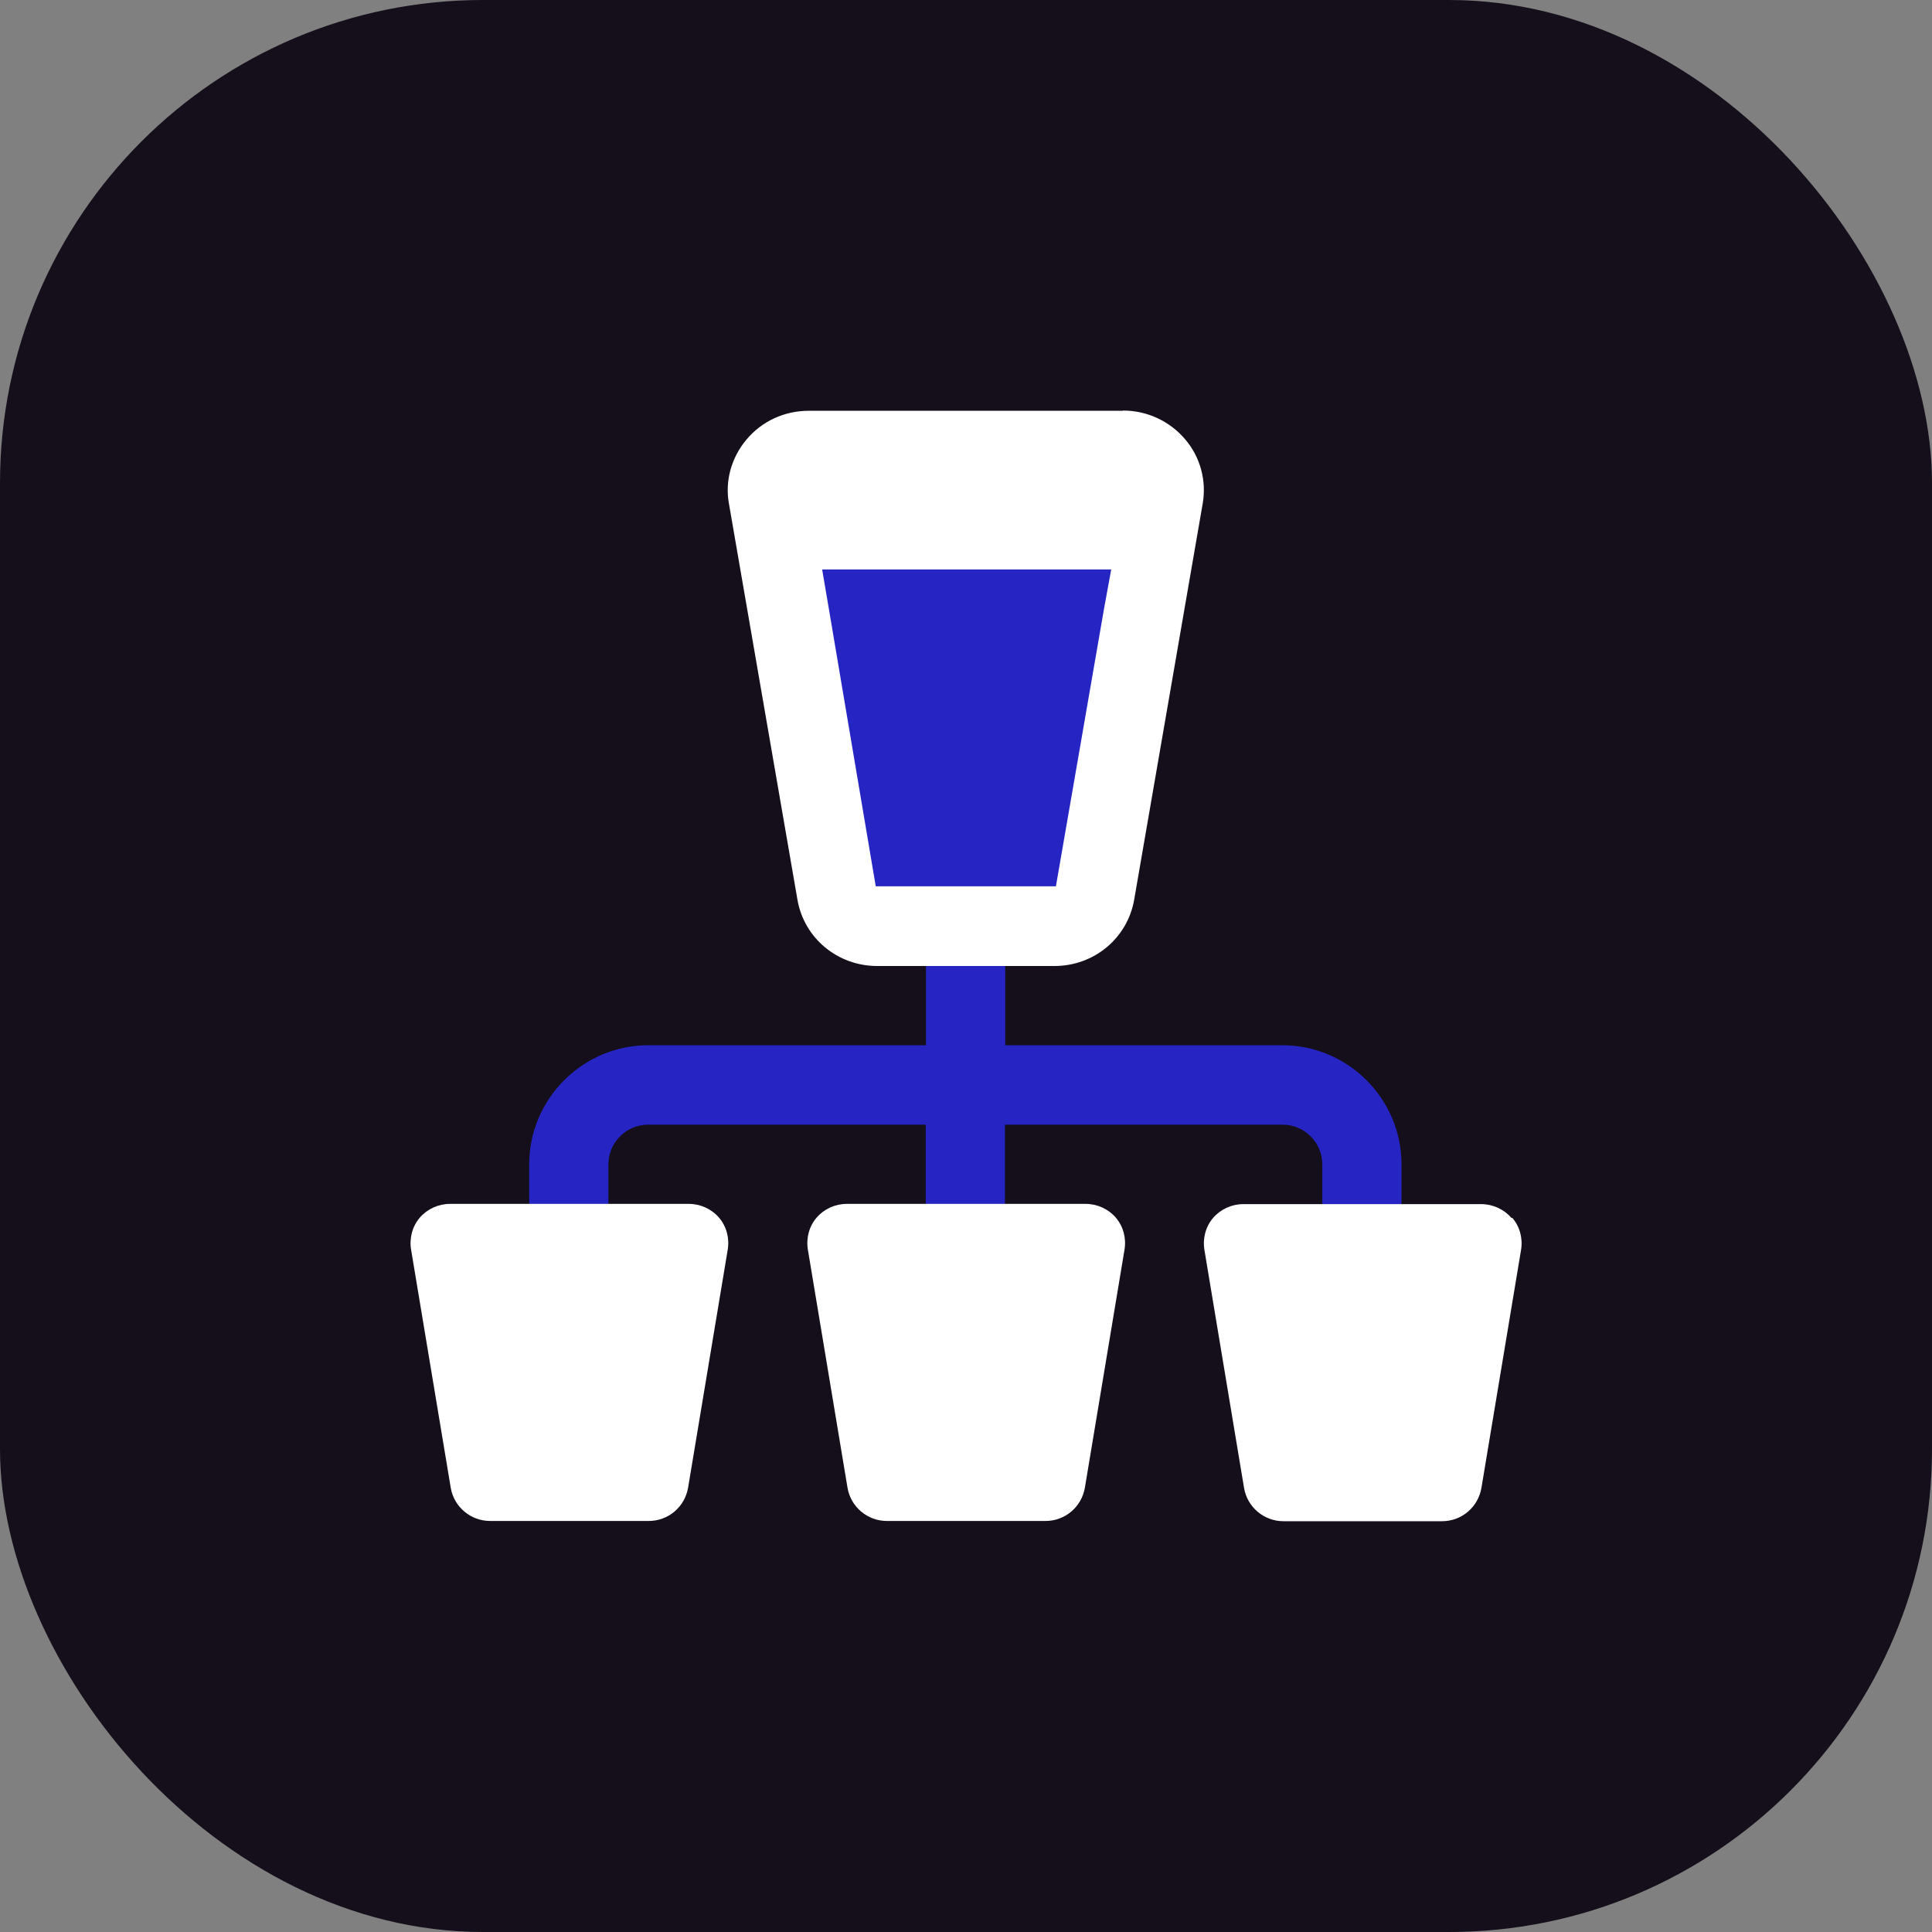
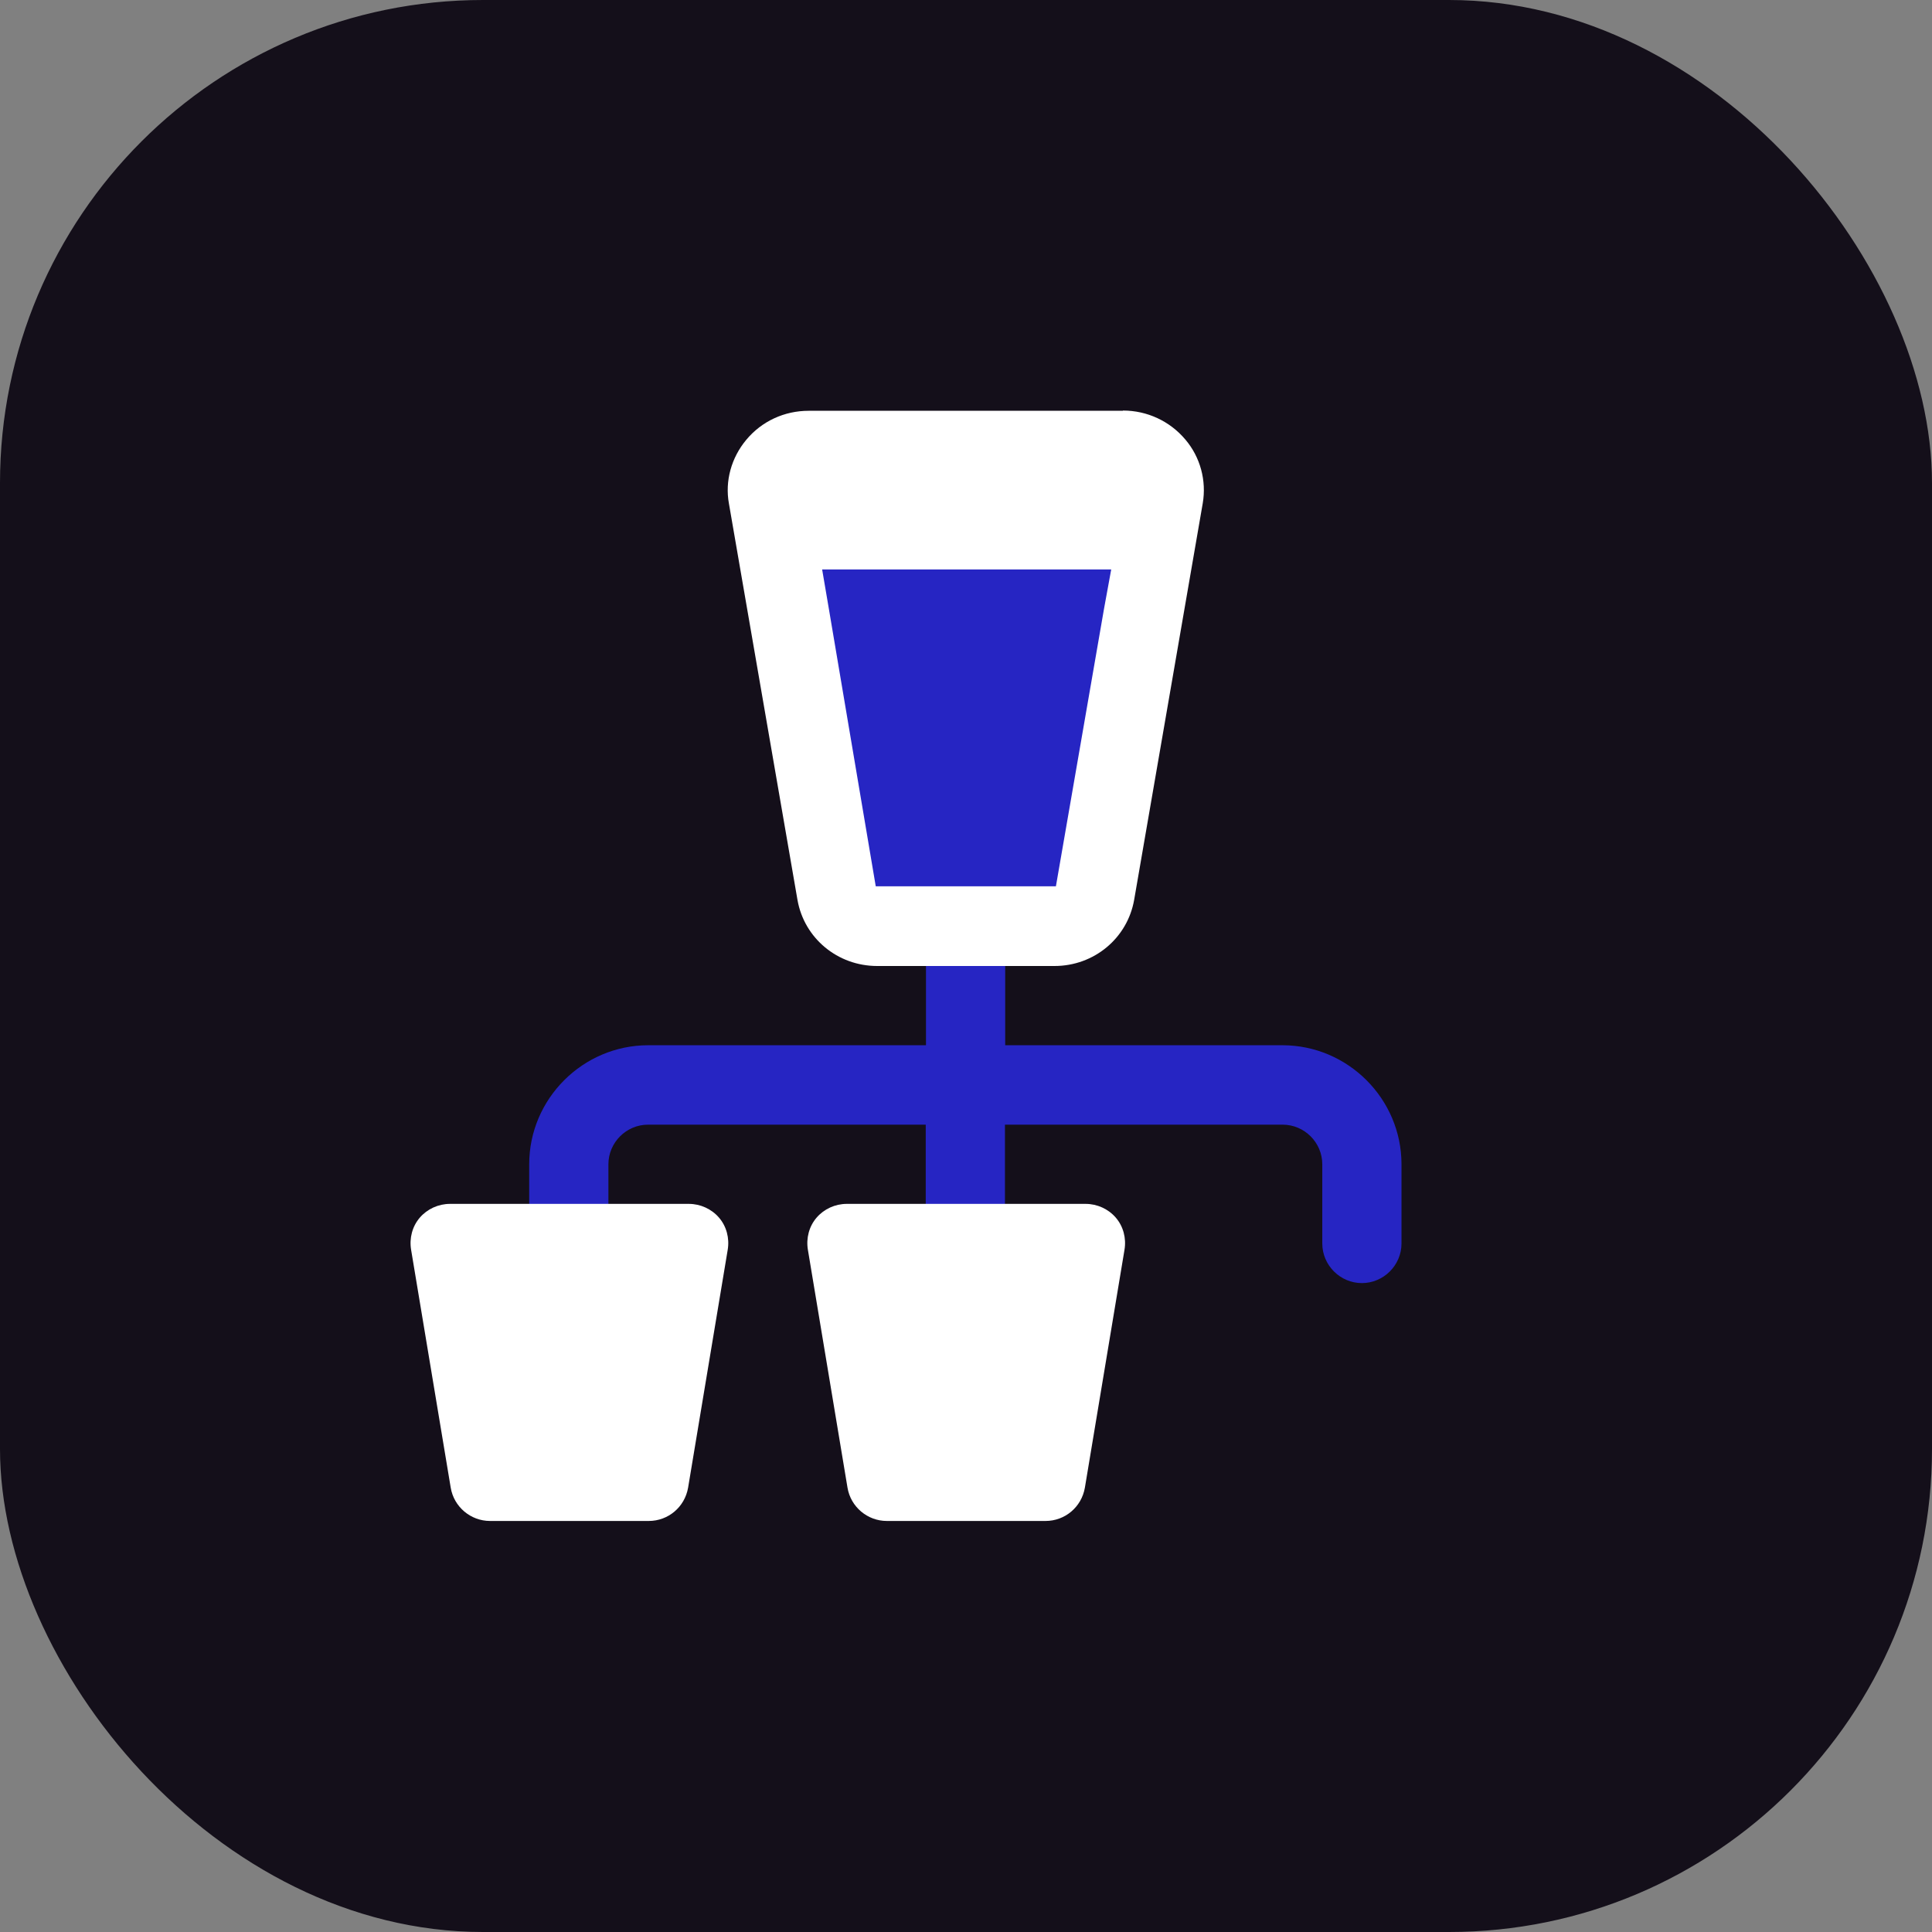
<svg xmlns="http://www.w3.org/2000/svg" width="80" height="80" viewBox="0 0 80 80" fill="none">
  <rect x="0" y="0" width="80" height="80" fill="#808080" stroke="none" />
  <rect width="80" height="80" rx="20" fill="#140F1A" />
  <path d="M53.123 43.281H41.623V38.35C41.623 37.45 40.883 36.71 39.983 36.71C39.083 36.71 38.343 37.45 38.343 38.35V43.281H26.843C24.133 43.281 21.913 45.5 21.913 48.21V51.49C21.913 52.39 22.653 53.13 23.553 53.13C24.453 53.13 25.193 52.39 25.193 51.49V48.21C25.193 47.31 25.933 46.57 26.833 46.57H38.333V51.5C38.333 52.4 39.073 53.141 39.973 53.141C40.873 53.141 41.613 52.4 41.613 51.5V46.57H53.113C54.013 46.57 54.753 47.31 54.753 48.21V51.49C54.753 52.39 55.493 53.13 56.393 53.13C57.293 53.13 58.033 52.39 58.033 51.49V48.21C58.033 45.5 55.813 43.281 53.103 43.281H53.123Z" fill="#2625C3" />
  <path d="M46.493 17.01H33.483C32.483 17.01 31.543 17.44 30.903 18.21C30.283 18.95 30.013 19.92 30.183 20.85L33.023 37.27C33.303 38.85 34.683 40 36.323 40H43.663C45.303 40 46.683 38.85 46.963 37.26L49.803 20.84C49.963 19.9 49.703 18.93 49.083 18.2C48.443 17.44 47.503 17 46.503 17L46.483 17.02L46.493 17.01Z" fill="white" />
-   <path d="M44.913 49.85H35.063C34.583 49.85 34.123 50.06 33.813 50.42C33.503 50.78 33.373 51.27 33.453 51.75L35.093 61.6C35.223 62.39 35.913 62.98 36.723 62.98H43.293C44.093 62.98 44.783 62.41 44.923 61.6L46.563 51.75C46.643 51.27 46.513 50.78 46.203 50.42C45.893 50.06 45.433 49.85 44.953 49.85H44.923H44.913Z" fill="white" />
-   <path d="M62.583 50.43C62.273 50.07 61.813 49.86 61.333 49.86H51.483C51.003 49.86 50.543 50.07 50.233 50.43C49.923 50.79 49.793 51.28 49.873 51.76L51.513 61.61C51.643 62.4 52.333 62.99 53.143 62.99H59.713C60.513 62.99 61.203 62.42 61.343 61.61L62.983 51.76C63.063 51.28 62.933 50.79 62.623 50.43H62.593H62.583Z" fill="white" />
+   <path d="M44.913 49.85H35.063C34.583 49.85 34.123 50.06 33.813 50.42C33.503 50.78 33.373 51.27 33.453 51.75L35.093 61.6C35.223 62.39 35.913 62.98 36.723 62.98H43.293C44.093 62.98 44.783 62.41 44.923 61.6L46.563 51.75C46.643 51.27 46.513 50.78 46.203 50.42C45.893 50.06 45.433 49.85 44.953 49.85H44.923Z" fill="white" />
  <path d="M28.493 49.85H18.633C18.153 49.85 17.693 50.06 17.383 50.42C17.073 50.78 16.943 51.27 17.023 51.75L18.663 61.6C18.793 62.39 19.483 62.98 20.293 62.98H26.863C27.663 62.98 28.353 62.41 28.493 61.6L30.133 51.75C30.213 51.27 30.083 50.78 29.773 50.42C29.463 50.06 29.003 49.85 28.523 49.85H28.493Z" fill="white" />
  <path d="M34.043 23.58L34.323 25.22L36.263 36.7H43.723L45.713 25.22L46.013 23.58H34.053H34.043Z" fill="#2625C3" />
</svg>